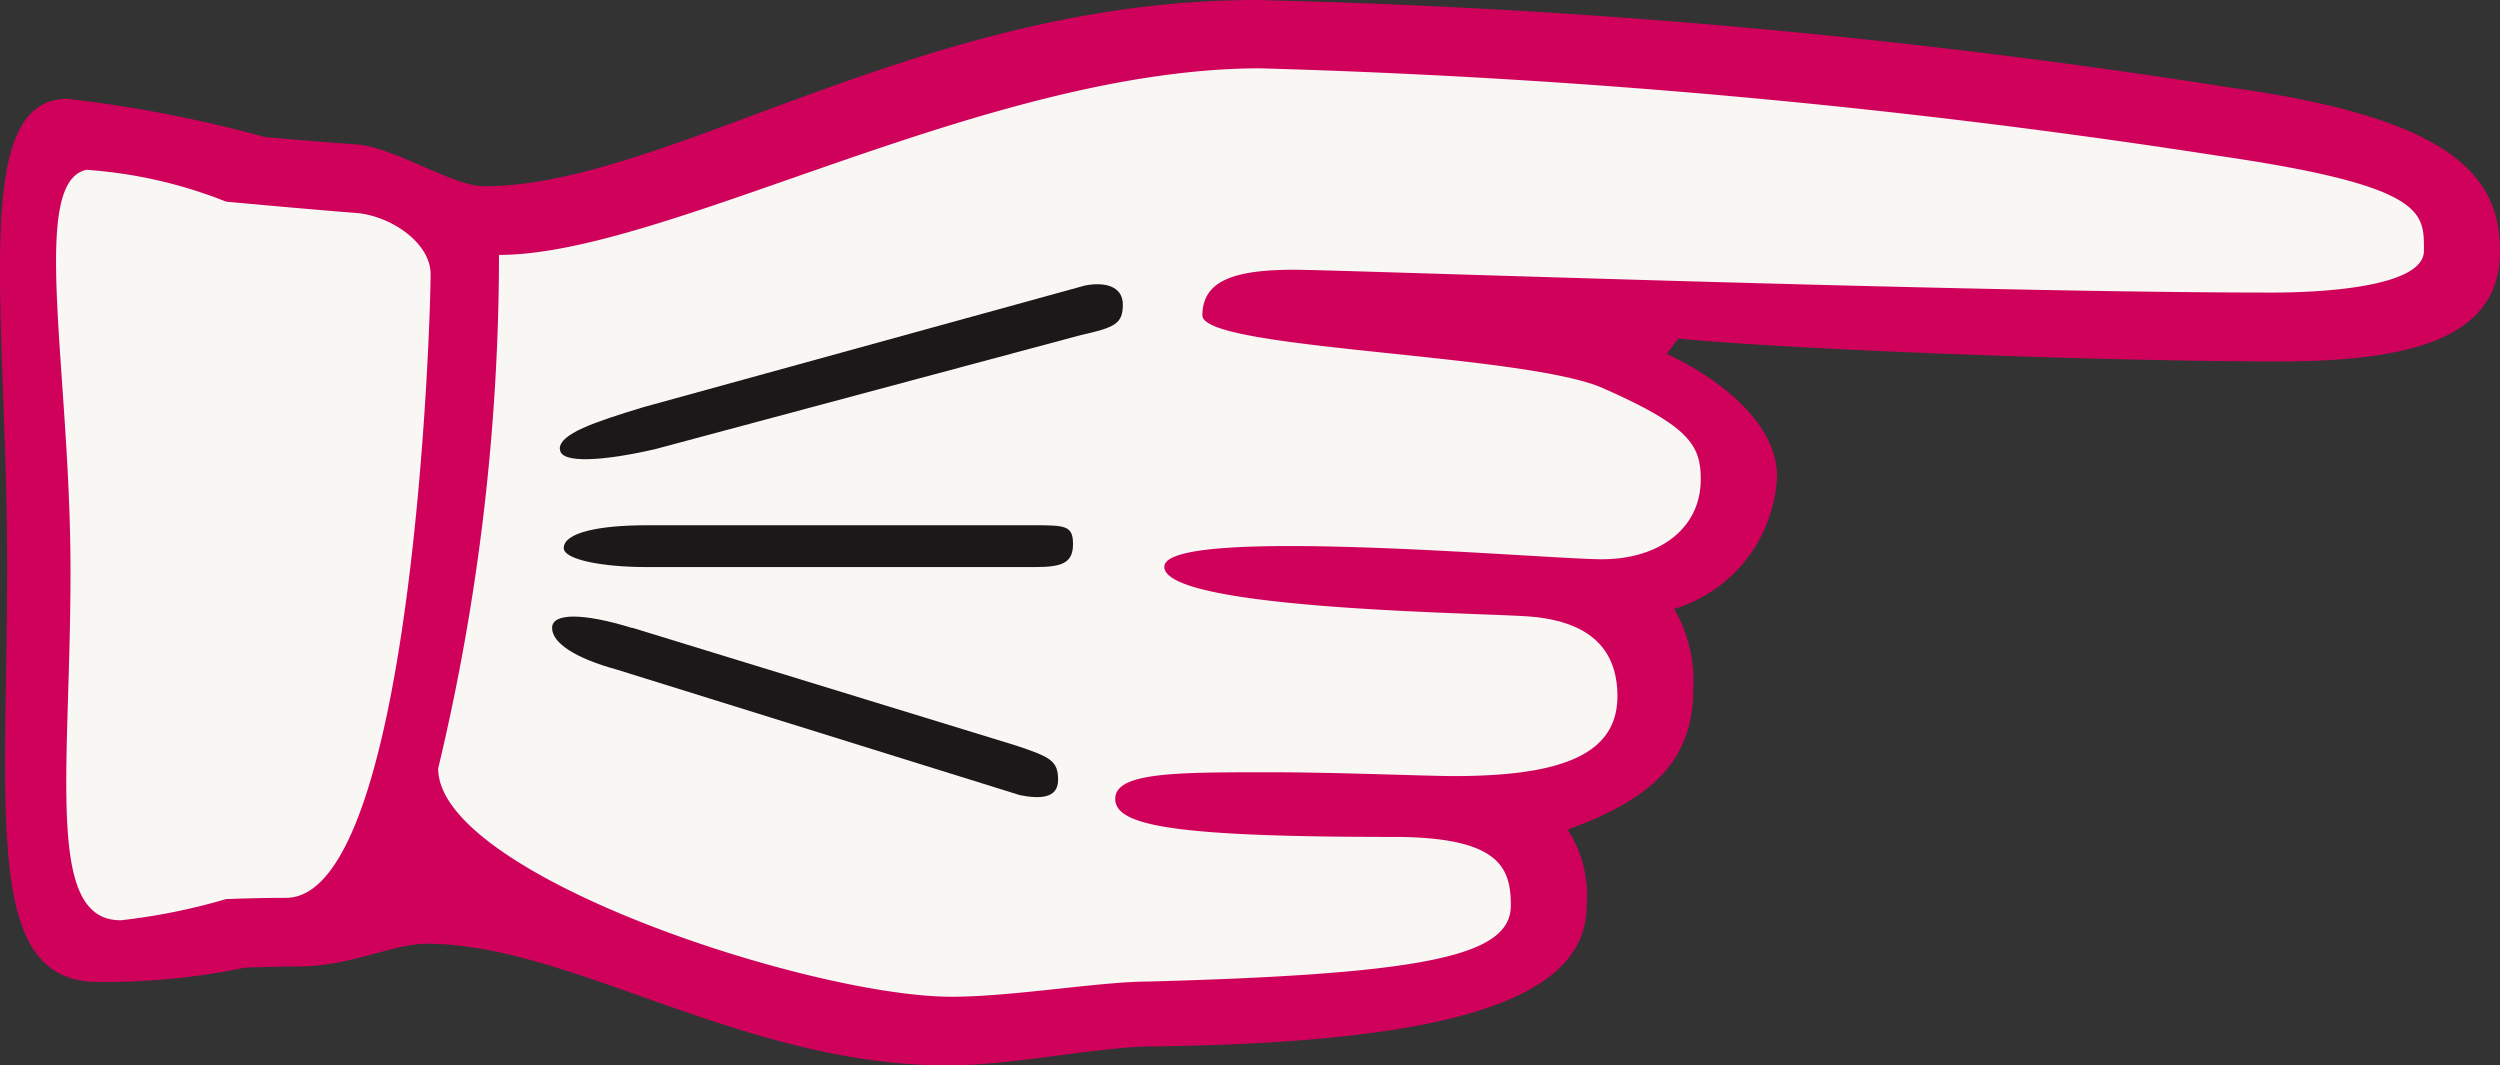
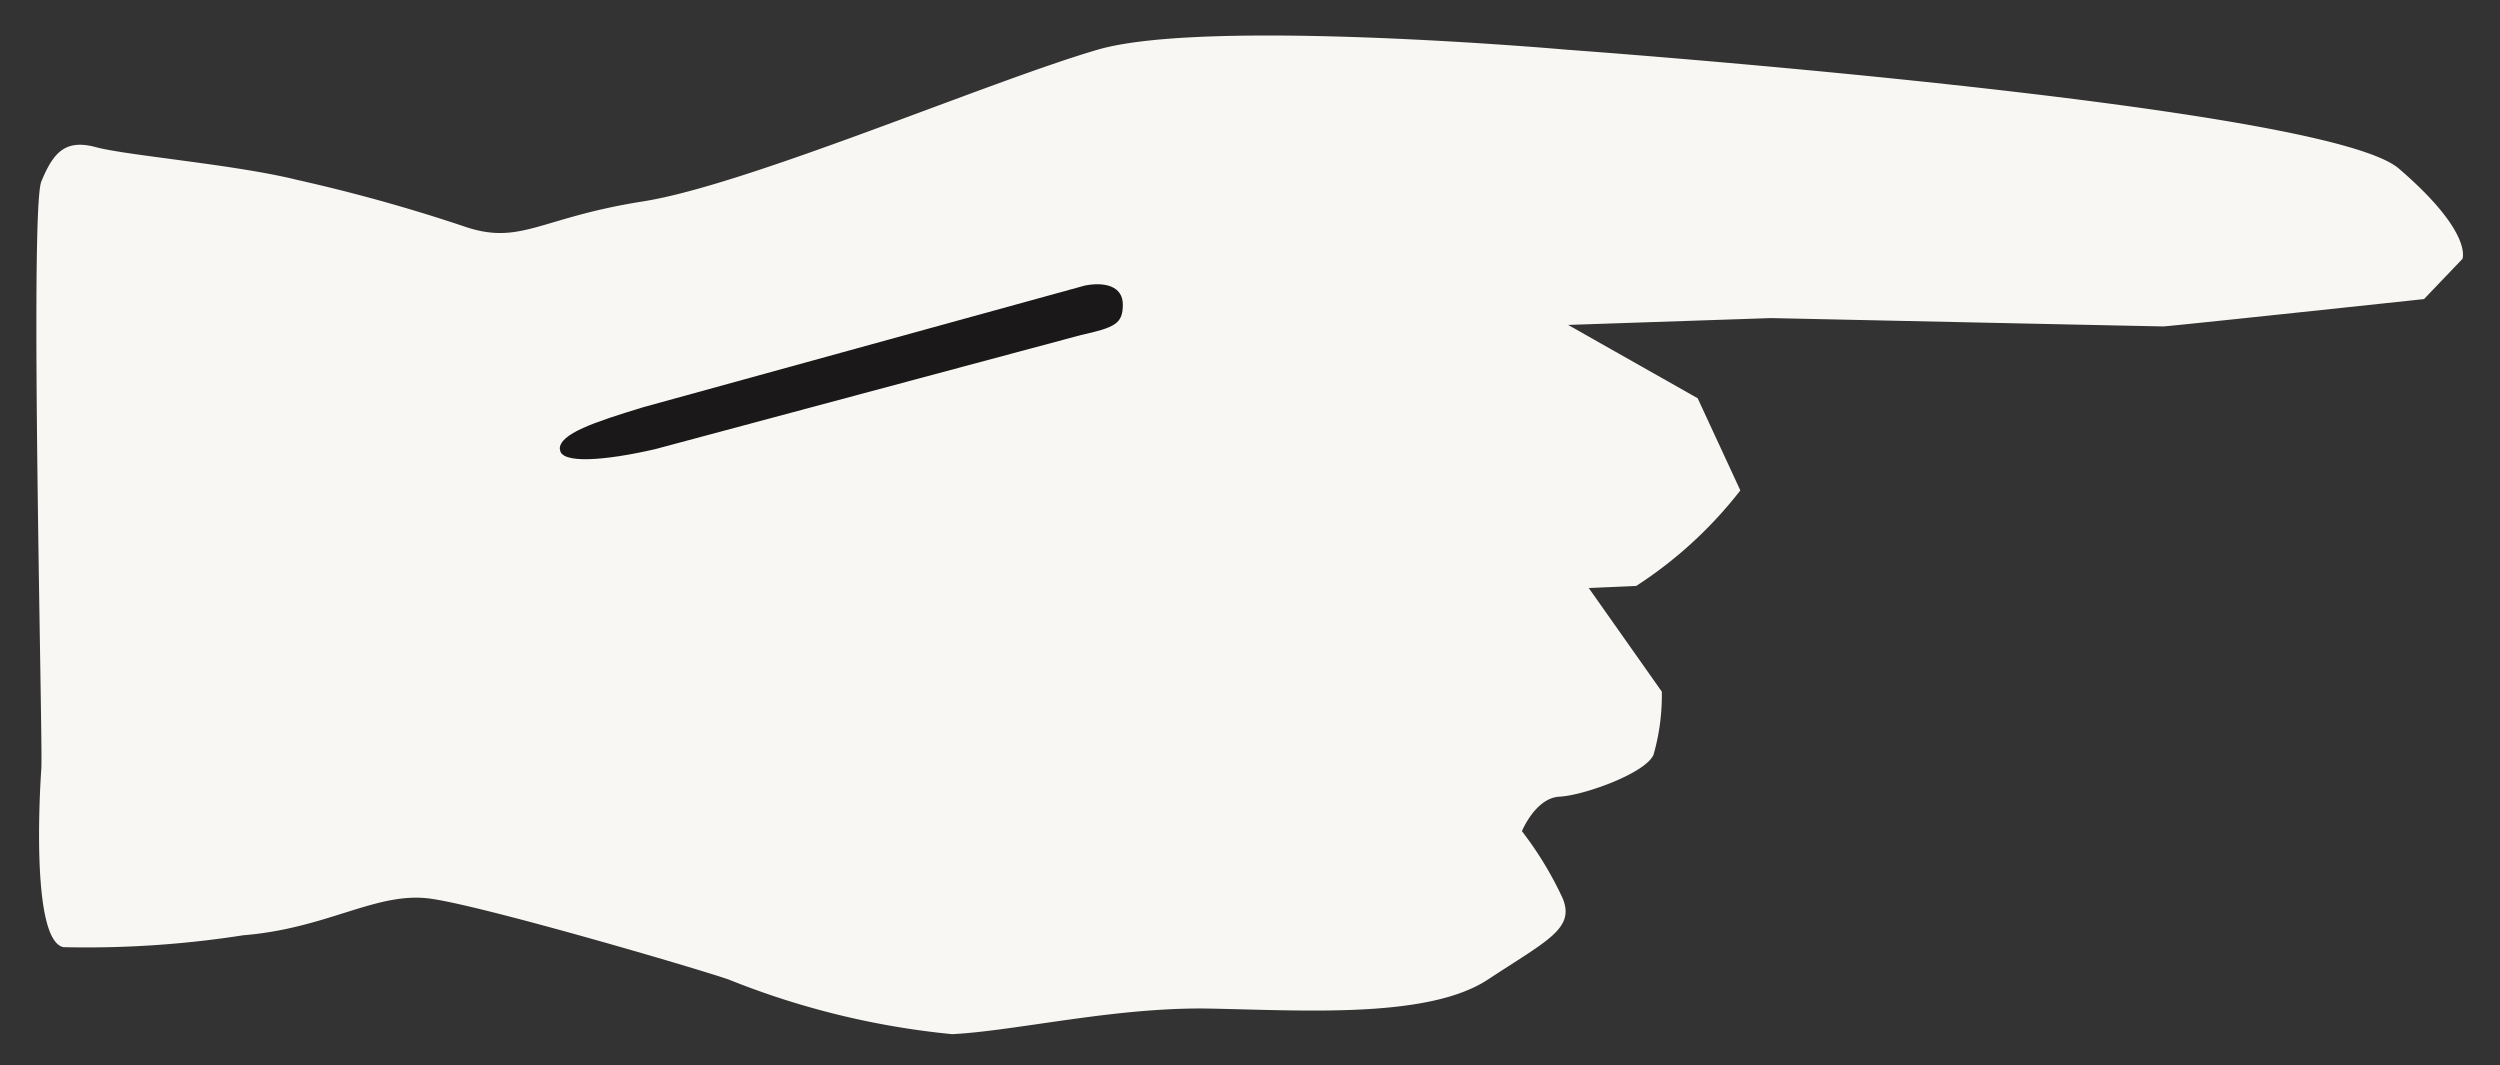
<svg xmlns="http://www.w3.org/2000/svg" width="30" height="12.782" viewBox="0 0 30 12.782">
  <rect x="0" y="0" width="30" height="12.782" fill="#333333" stroke="none" />
  <defs>
    <clipPath id="a">
      <rect width="30" height="12.782" fill="none" />
    </clipPath>
  </defs>
  <g transform="translate(0 0)">
    <g transform="translate(0 0)">
      <g transform="translate(0 0)" clip-path="url(#a)">
        <path d="M30.007,3.541s.133-.315-.764-1.085-9.99-1.426-9.99-1.426-4.312-.382-5.622,0-4.2,1.623-5.458,1.821-1.468.539-2.163.294a20.142,20.142,0,0,0-1.985-.552C3.287,2.409,1.978,2.3,1.609,2.2s-.512.065-.655.412.02,6.755,0,7.042S.831,11.722,1.22,11.8a12.193,12.193,0,0,0,2.158-.143c1.015-.082,1.6-.529,2.247-.439s3.231.848,3.579.971a9.7,9.7,0,0,0,2.681.655c.779-.041,1.965-.328,3.091-.307s2.62.123,3.336-.348,1.044-.611.9-.971a4.234,4.234,0,0,0-.491-.81s.164-.4.451-.414S20.2,9.716,20.3,9.492a2.6,2.6,0,0,0,.1-.758L19.523,7.49l.57-.025a5.06,5.06,0,0,0,1.249-1.146L20.83,5.213l-1.555-.88,2.435-.082s4.647.1,4.709.1,3.127-.328,3.127-.328Z" transform="translate(-0.458 -0.434)" fill="#f9f7f4" />
-         <path d="M35.5,13.2c-.548,0-1-.092-1-.228,0-.183.411-.274,1-.274h4.611c.411,0,.5,0,.5.228s-.137.274-.457.274Z" transform="translate(-27.735 -6.395)" fill="#1a1818" />
        <path d="M33.3,8.847c0-.182.41-.32,1-.5l5.3-1.46c.228-.046.457,0,.457.228s-.091.274-.5.365l-5.113,1.37c-.593.137-1.141.183-1.141,0" transform="translate(-26.583 -3.46)" fill="#1a1818" />
-         <path d="M.809,1.186a15.633,15.633,0,0,1,2.371.459c.364.031.734.062,1.119.09.457.046,1.141.5,1.507.5C8,2.237,11.056,0,15.072,0A88.163,88.163,0,0,1,26.759,1.05C29.406,1.416,30,2.1,30,3.013c0,1-.959,1.324-2.648,1.324-2.054,0-5.8-.137-7.212-.274L20,4.246c.776.365,1.324.913,1.324,1.461a1.743,1.743,0,0,1-1.233,1.6,1.739,1.739,0,0,1,.228.958c0,.868-.5,1.324-1.507,1.69a1.469,1.469,0,0,1,.228.913c0,1.1-1.552,1.643-5.2,1.689-.639,0-1.689.228-2.465.228-2.465,0-4.52-1.46-6.254-1.46-.41,0-.913.273-1.552.273-.21,0-.421.007-.632.014a8.262,8.262,0,0,1-1.766.171C-.2,11.78.086,9.786.086,6.786c0-3.065-.455-5.6.723-5.6M11.42,11.961c.731,0,1.78-.183,2.374-.183,3.378-.091,4.336-.32,4.336-.913,0-.457-.137-.822-1.415-.822-2.648,0-3.332-.137-3.332-.457s.73-.319,1.872-.319c.776,0,1.871.046,2.191.046,1.324,0,1.963-.274,1.963-.959q0-.89-1.1-.959c-.73-.045-4.337-.091-4.337-.593s4.565-.091,5.25-.091,1.187-.365,1.187-.959c0-.411-.137-.639-1.187-1.1-.959-.411-4.793-.457-4.793-.867s.366-.548,1.1-.548c.548,0,8.035.274,11.732.274.73,0,1.826-.091,1.826-.5,0-.457.046-.776-2.465-1.141a92.012,92.012,0,0,0-11.5-1.05C11.832.822,8,3.059,5.988,3.059a26.541,26.541,0,0,1-.73,6.162c0,1.278,4.473,2.74,6.162,2.74m-9.977-.917a7.357,7.357,0,0,0,1.27-.255c.242-.009.481-.015.719-.015,1.507,0,1.735-6.847,1.735-7.486,0-.365-.456-.685-.867-.73-.55-.044-1.075-.091-1.586-.138a5.564,5.564,0,0,0-1.676-.382C.352,2.18.842,4.413.846,6.818s-.315,4.225.6,4.225" transform="translate(0 0)" fill="#cf015b" />
-         <path d="M35.825,15.041l4.611,1.415c.411.137.5.183.5.411s-.228.228-.457.183l-4.839-1.507c-.5-.137-.776-.32-.776-.5s.365-.183.959,0" transform="translate(-28.239 -7.508)" fill="#1a1818" />
      </g>
    </g>
  </g>
</svg>